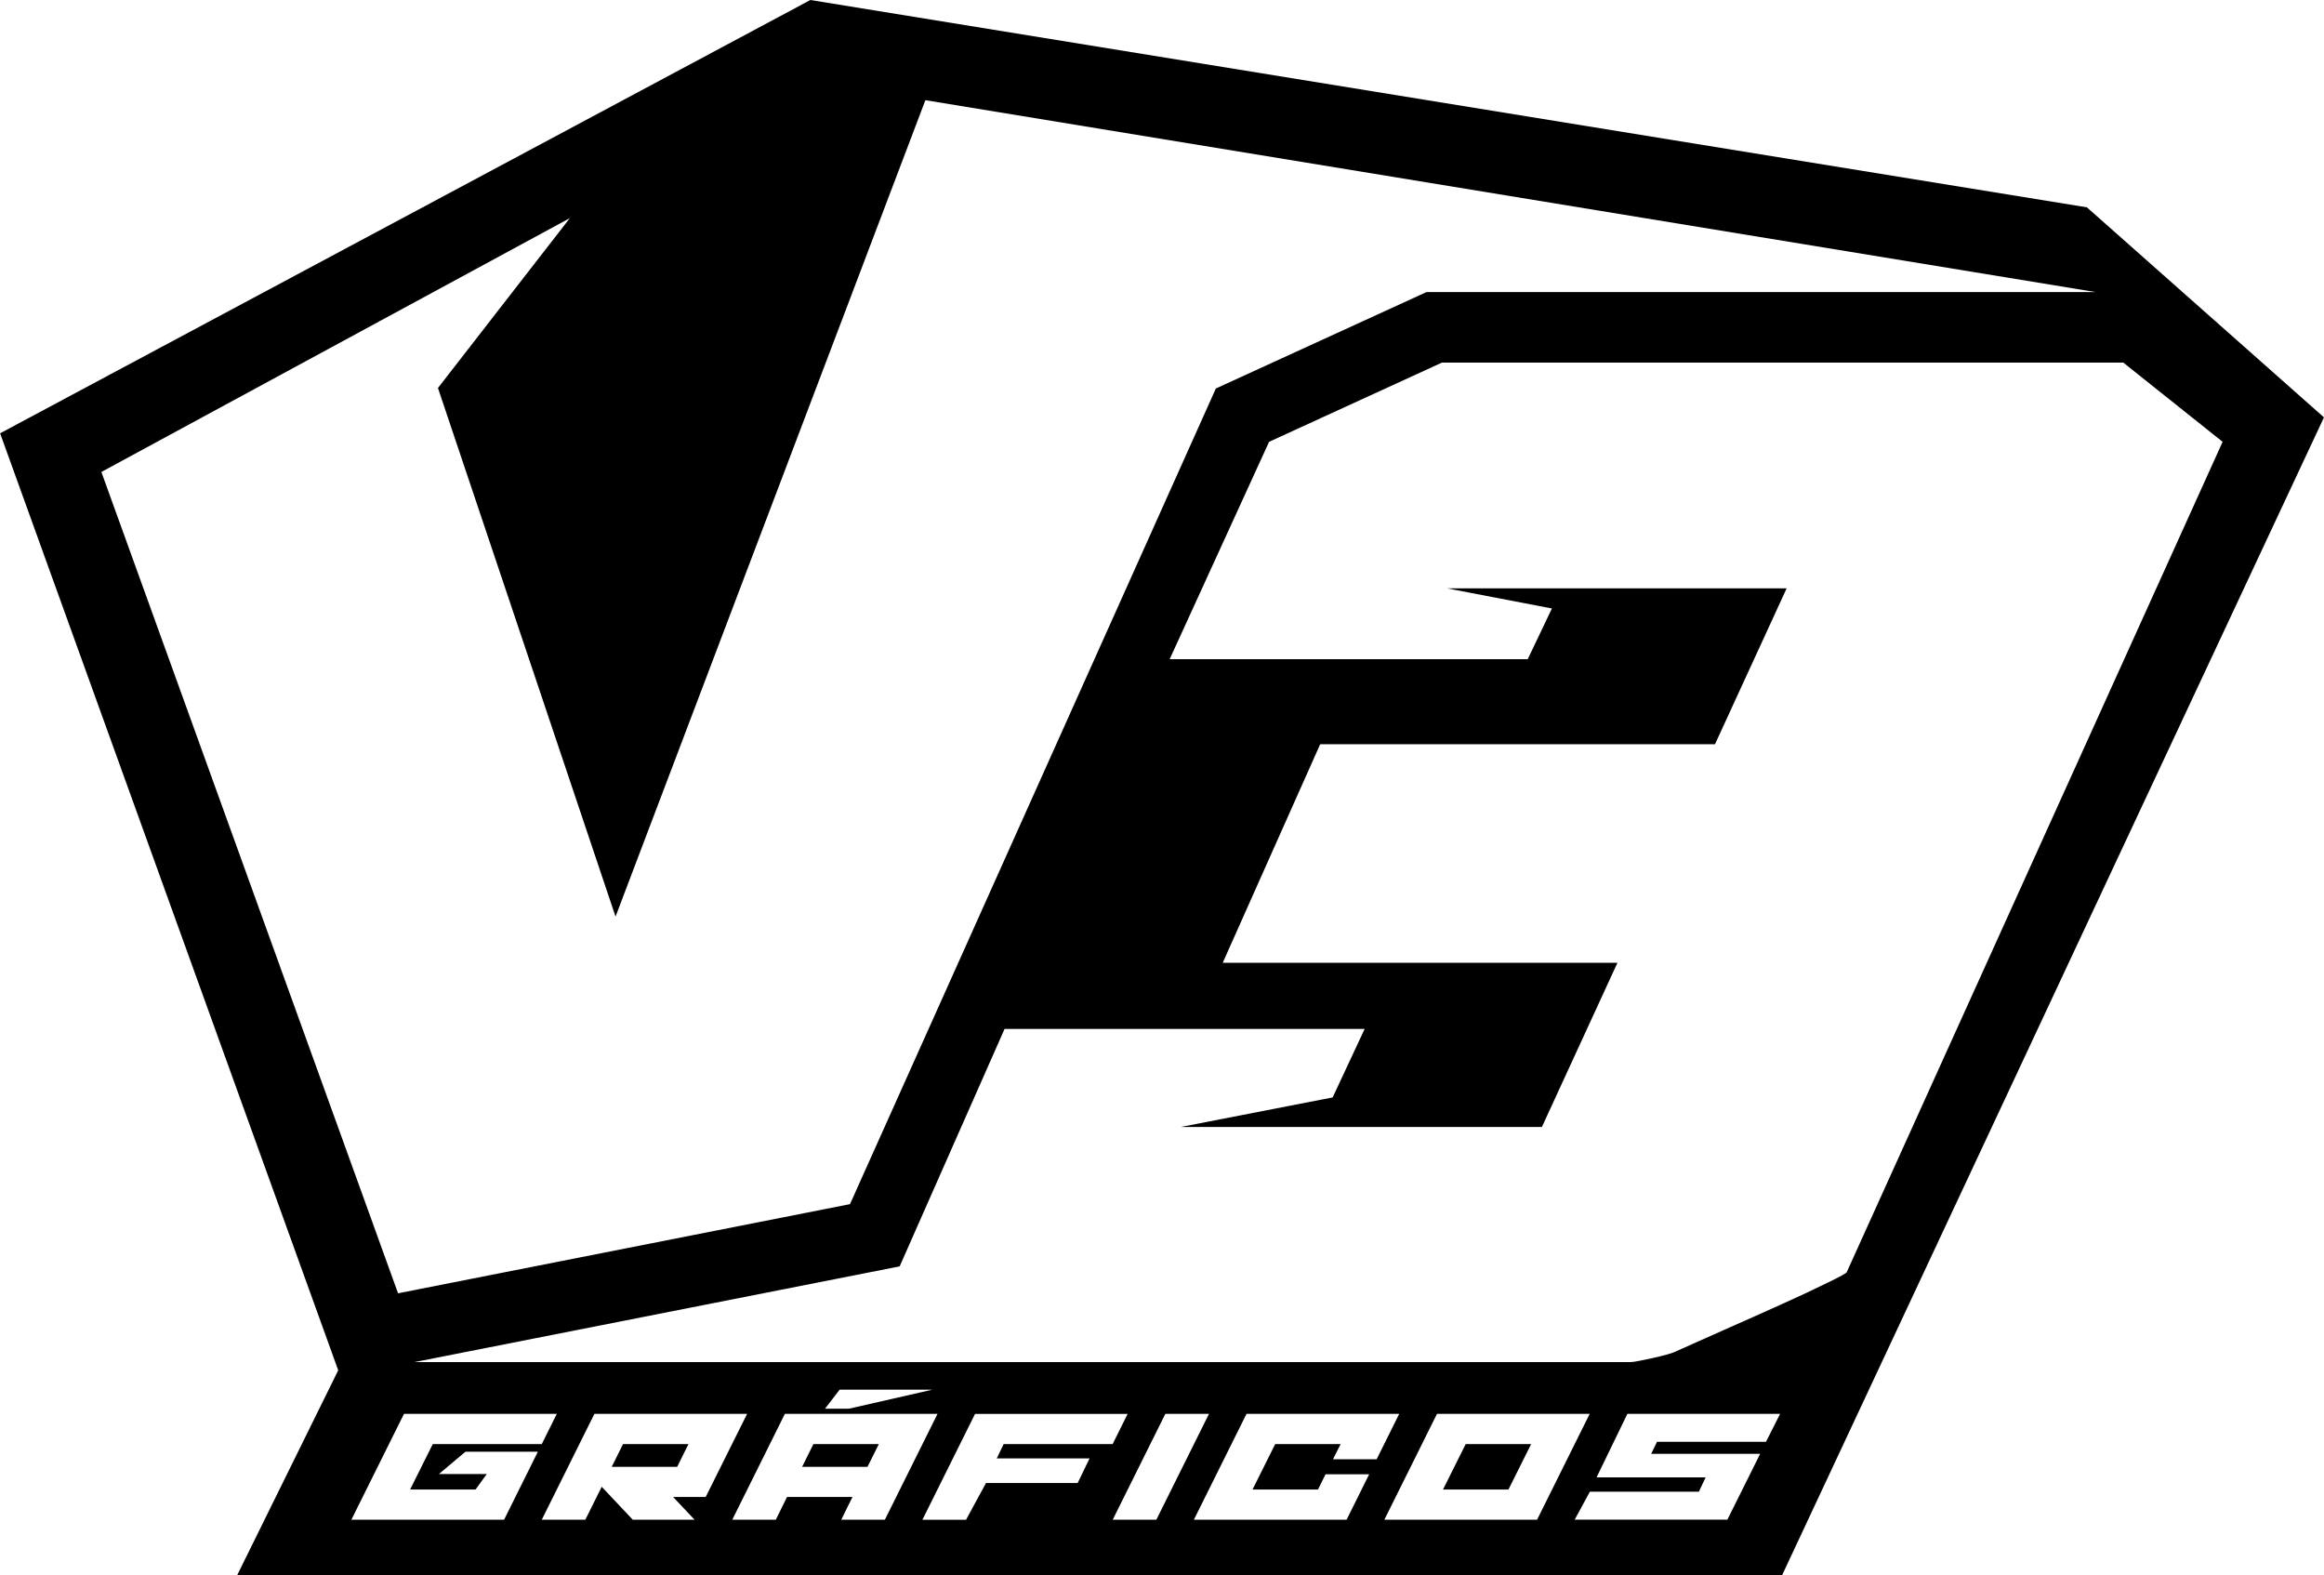
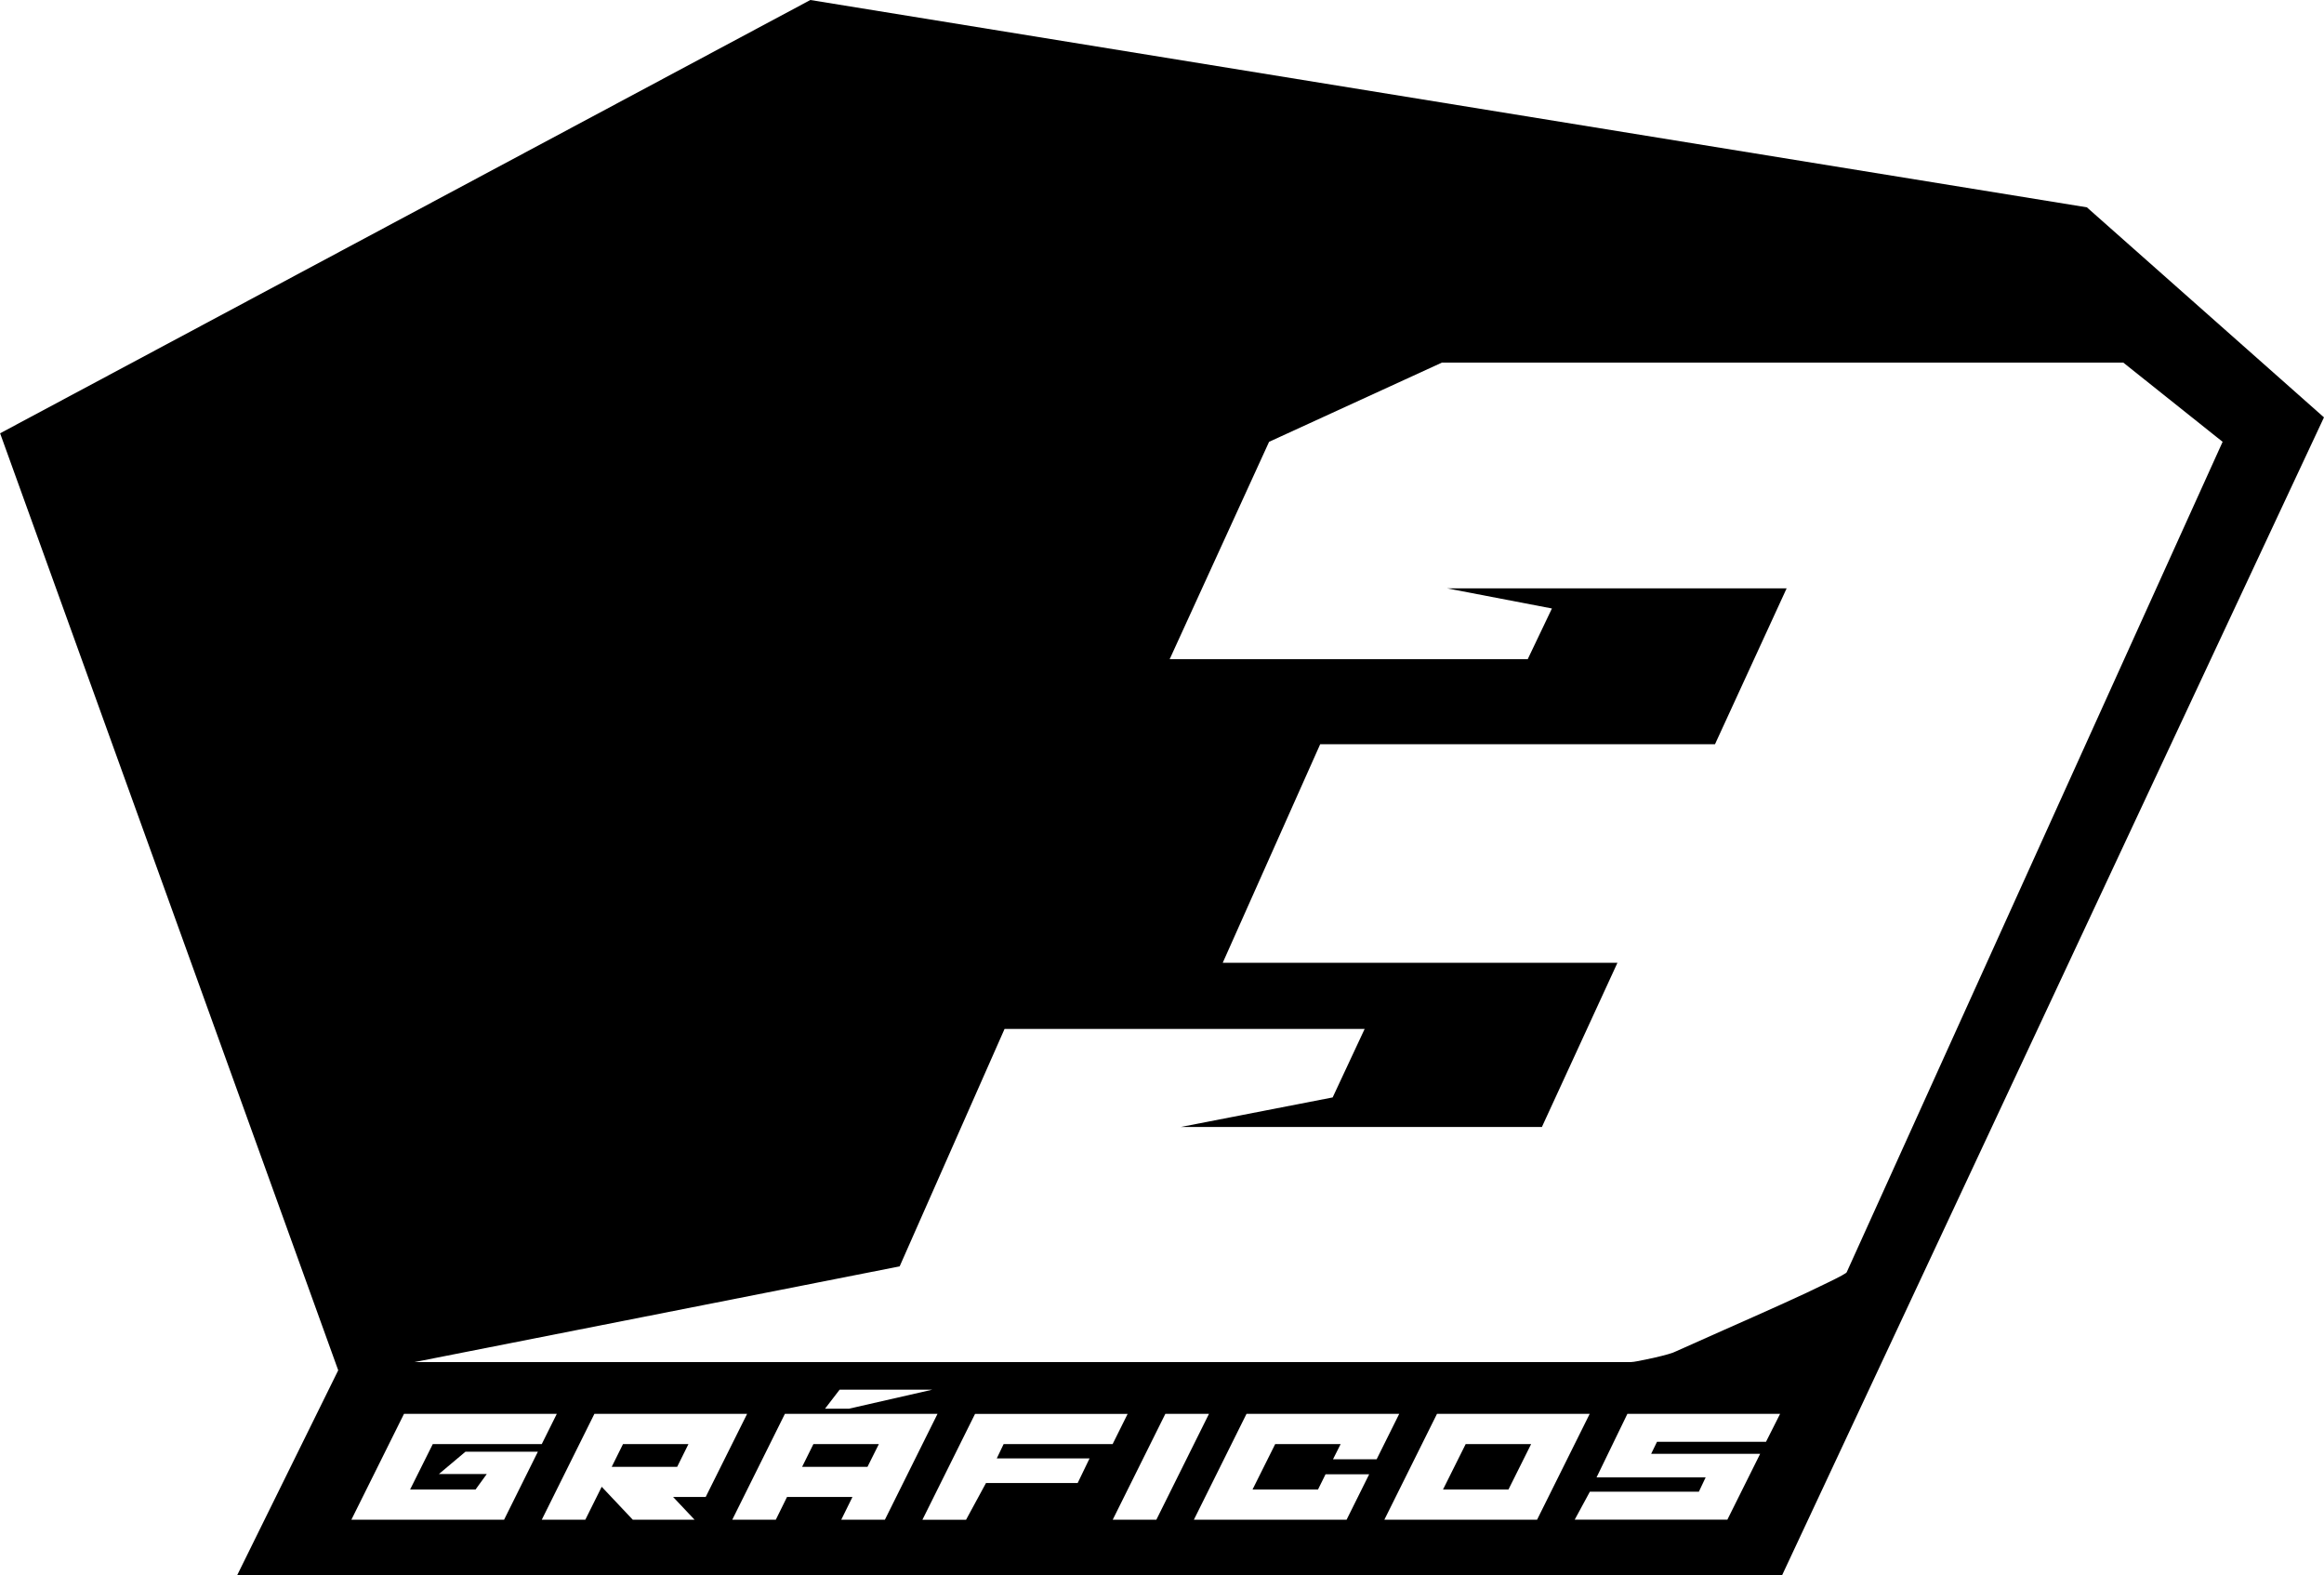
<svg xmlns="http://www.w3.org/2000/svg" xml:space="preserve" width="2.709mm" height="1.836mm" version="1.1" style="shape-rendering:geometricPrecision; text-rendering:geometricPrecision; image-rendering:optimizeQuality; fill-rule:evenodd; clip-rule:evenodd" viewBox="0 0 273.77 185.55">
  <defs>
    <style type="text/css">
   
    .fil0 {fill:black}
   
  </style>
  </defs>
  <g id="Camada_x0020_1">
-     <path class="fil0" d="M-0 51.04l95.46 -51.04 150.38 24.42 27.93 24.74 -63.84 136.39 -182 0 11.91 -24.15 -39.83 -110.36zm246.92 -16.63l-137.91 -22.61 -36.5 96.16 -20.92 -62.26 15.54 -20.01 -55.19 29.9 34.95 96.74 53.24 -10.5 43.1 -96.07 24.82 -11.36 78.86 0zm-137.08 129.27l-9.82 2.24 -2.83 0 1.72 -2.24 10.93 0zm-44.25 2.85l-1.77 3.56 -12.84 0 -2.67 5.35 7.71 0 1.32 -1.82 -5.64 0 3.13 -2.63 8.53 0 -3.98 8.01 -17.99 0 6.2 -12.47 17.99 0zm7.8 3.56l-1.33 2.68 7.71 0 1.33 -2.68 -7.71 0zm-2.51 5.03l-1.93 3.88 -5.13 0 6.2 -12.47 17.99 0 -4.88 9.79 -3.84 0 2.53 2.68 -7.28 0 -3.66 -3.88zm61.96 -8.59l-1.77 3.56 -12.84 0 -0.81 1.69 10.93 0 -1.4 2.9 -10.8 0 -2.35 4.33 -5.14 0 6.2 -12.47 17.99 0zm3.38 12.47l-5.14 0 6.2 -12.47 5.14 0 -6.2 12.47zm19.05 -3.57l0.88 -1.78 5.14 0 -2.66 5.35 -17.99 0 6.2 -12.47 17.99 0 -2.66 5.35 -5.14 0 0.9 -1.79 -7.71 0 -2.67 5.35 7.71 0zm14.01 -8.9l17.99 0 -6.2 12.47 -17.99 0 6.2 -12.47zm3.38 3.56l-2.67 5.35 7.71 0 2.67 -5.35 -7.71 0zm12.84 8.91l1.79 -3.3 12.84 0 0.8 -1.69 -12.85 0 3.63 -7.48 17.99 0 -1.66 3.29 -12.84 0 -0.69 1.42 12.84 0 -3.86 7.75 -17.99 0zm-93.05 -12.47l17.99 0 -6.2 12.47 -5.14 0 1.32 -2.68 -7.71 0 -1.32 2.68 -5.13 0 6.2 -12.47zm3.37 3.56l-1.33 2.68 7.7 0 1.34 -2.68 -7.71 0zm48.22 -56.69l11.48 -25.74 46.51 0 8.44 -18.36 -40 0 12.35 2.37 -2.85 5.97 -42.18 0 11.71 -25.6 20.36 -9.33 80.27 0 11.7 9.33 -44.28 97.8c0,0.1 -0.76,0.52 -2.27,1.25 -1.52,0.75 -3.35,1.61 -5.51,2.58 -2.15,0.97 -4.4,1.97 -6.71,2.99 -2.31,1.02 -4.19,1.86 -5.63,2.51 -0.32,0.18 -1.2,0.44 -2.65,0.77 -1.43,0.31 -2.32,0.49 -2.64,0.49l-143.3 0 57.14 -11.27 12.36 -27.97 42.42 0 -3.77 8.07 -17.89 3.48 42.54 0 8.9 -19.34 -46.52 0z" />
+     <path class="fil0" d="M-0 51.04l95.46 -51.04 150.38 24.42 27.93 24.74 -63.84 136.39 -182 0 11.91 -24.15 -39.83 -110.36zm246.92 -16.63zm-137.08 129.27l-9.82 2.24 -2.83 0 1.72 -2.24 10.93 0zm-44.25 2.85l-1.77 3.56 -12.84 0 -2.67 5.35 7.71 0 1.32 -1.82 -5.64 0 3.13 -2.63 8.53 0 -3.98 8.01 -17.99 0 6.2 -12.47 17.99 0zm7.8 3.56l-1.33 2.68 7.71 0 1.33 -2.68 -7.71 0zm-2.51 5.03l-1.93 3.88 -5.13 0 6.2 -12.47 17.99 0 -4.88 9.79 -3.84 0 2.53 2.68 -7.28 0 -3.66 -3.88zm61.96 -8.59l-1.77 3.56 -12.84 0 -0.81 1.69 10.93 0 -1.4 2.9 -10.8 0 -2.35 4.33 -5.14 0 6.2 -12.47 17.99 0zm3.38 12.47l-5.14 0 6.2 -12.47 5.14 0 -6.2 12.47zm19.05 -3.57l0.88 -1.78 5.14 0 -2.66 5.35 -17.99 0 6.2 -12.47 17.99 0 -2.66 5.35 -5.14 0 0.9 -1.79 -7.71 0 -2.67 5.35 7.71 0zm14.01 -8.9l17.99 0 -6.2 12.47 -17.99 0 6.2 -12.47zm3.38 3.56l-2.67 5.35 7.71 0 2.67 -5.35 -7.71 0zm12.84 8.91l1.79 -3.3 12.84 0 0.8 -1.69 -12.85 0 3.63 -7.48 17.99 0 -1.66 3.29 -12.84 0 -0.69 1.42 12.84 0 -3.86 7.75 -17.99 0zm-93.05 -12.47l17.99 0 -6.2 12.47 -5.14 0 1.32 -2.68 -7.71 0 -1.32 2.68 -5.13 0 6.2 -12.47zm3.37 3.56l-1.33 2.68 7.7 0 1.34 -2.68 -7.71 0zm48.22 -56.69l11.48 -25.74 46.51 0 8.44 -18.36 -40 0 12.35 2.37 -2.85 5.97 -42.18 0 11.71 -25.6 20.36 -9.33 80.27 0 11.7 9.33 -44.28 97.8c0,0.1 -0.76,0.52 -2.27,1.25 -1.52,0.75 -3.35,1.61 -5.51,2.58 -2.15,0.97 -4.4,1.97 -6.71,2.99 -2.31,1.02 -4.19,1.86 -5.63,2.51 -0.32,0.18 -1.2,0.44 -2.65,0.77 -1.43,0.31 -2.32,0.49 -2.64,0.49l-143.3 0 57.14 -11.27 12.36 -27.97 42.42 0 -3.77 8.07 -17.89 3.48 42.54 0 8.9 -19.34 -46.52 0z" />
  </g>
</svg>